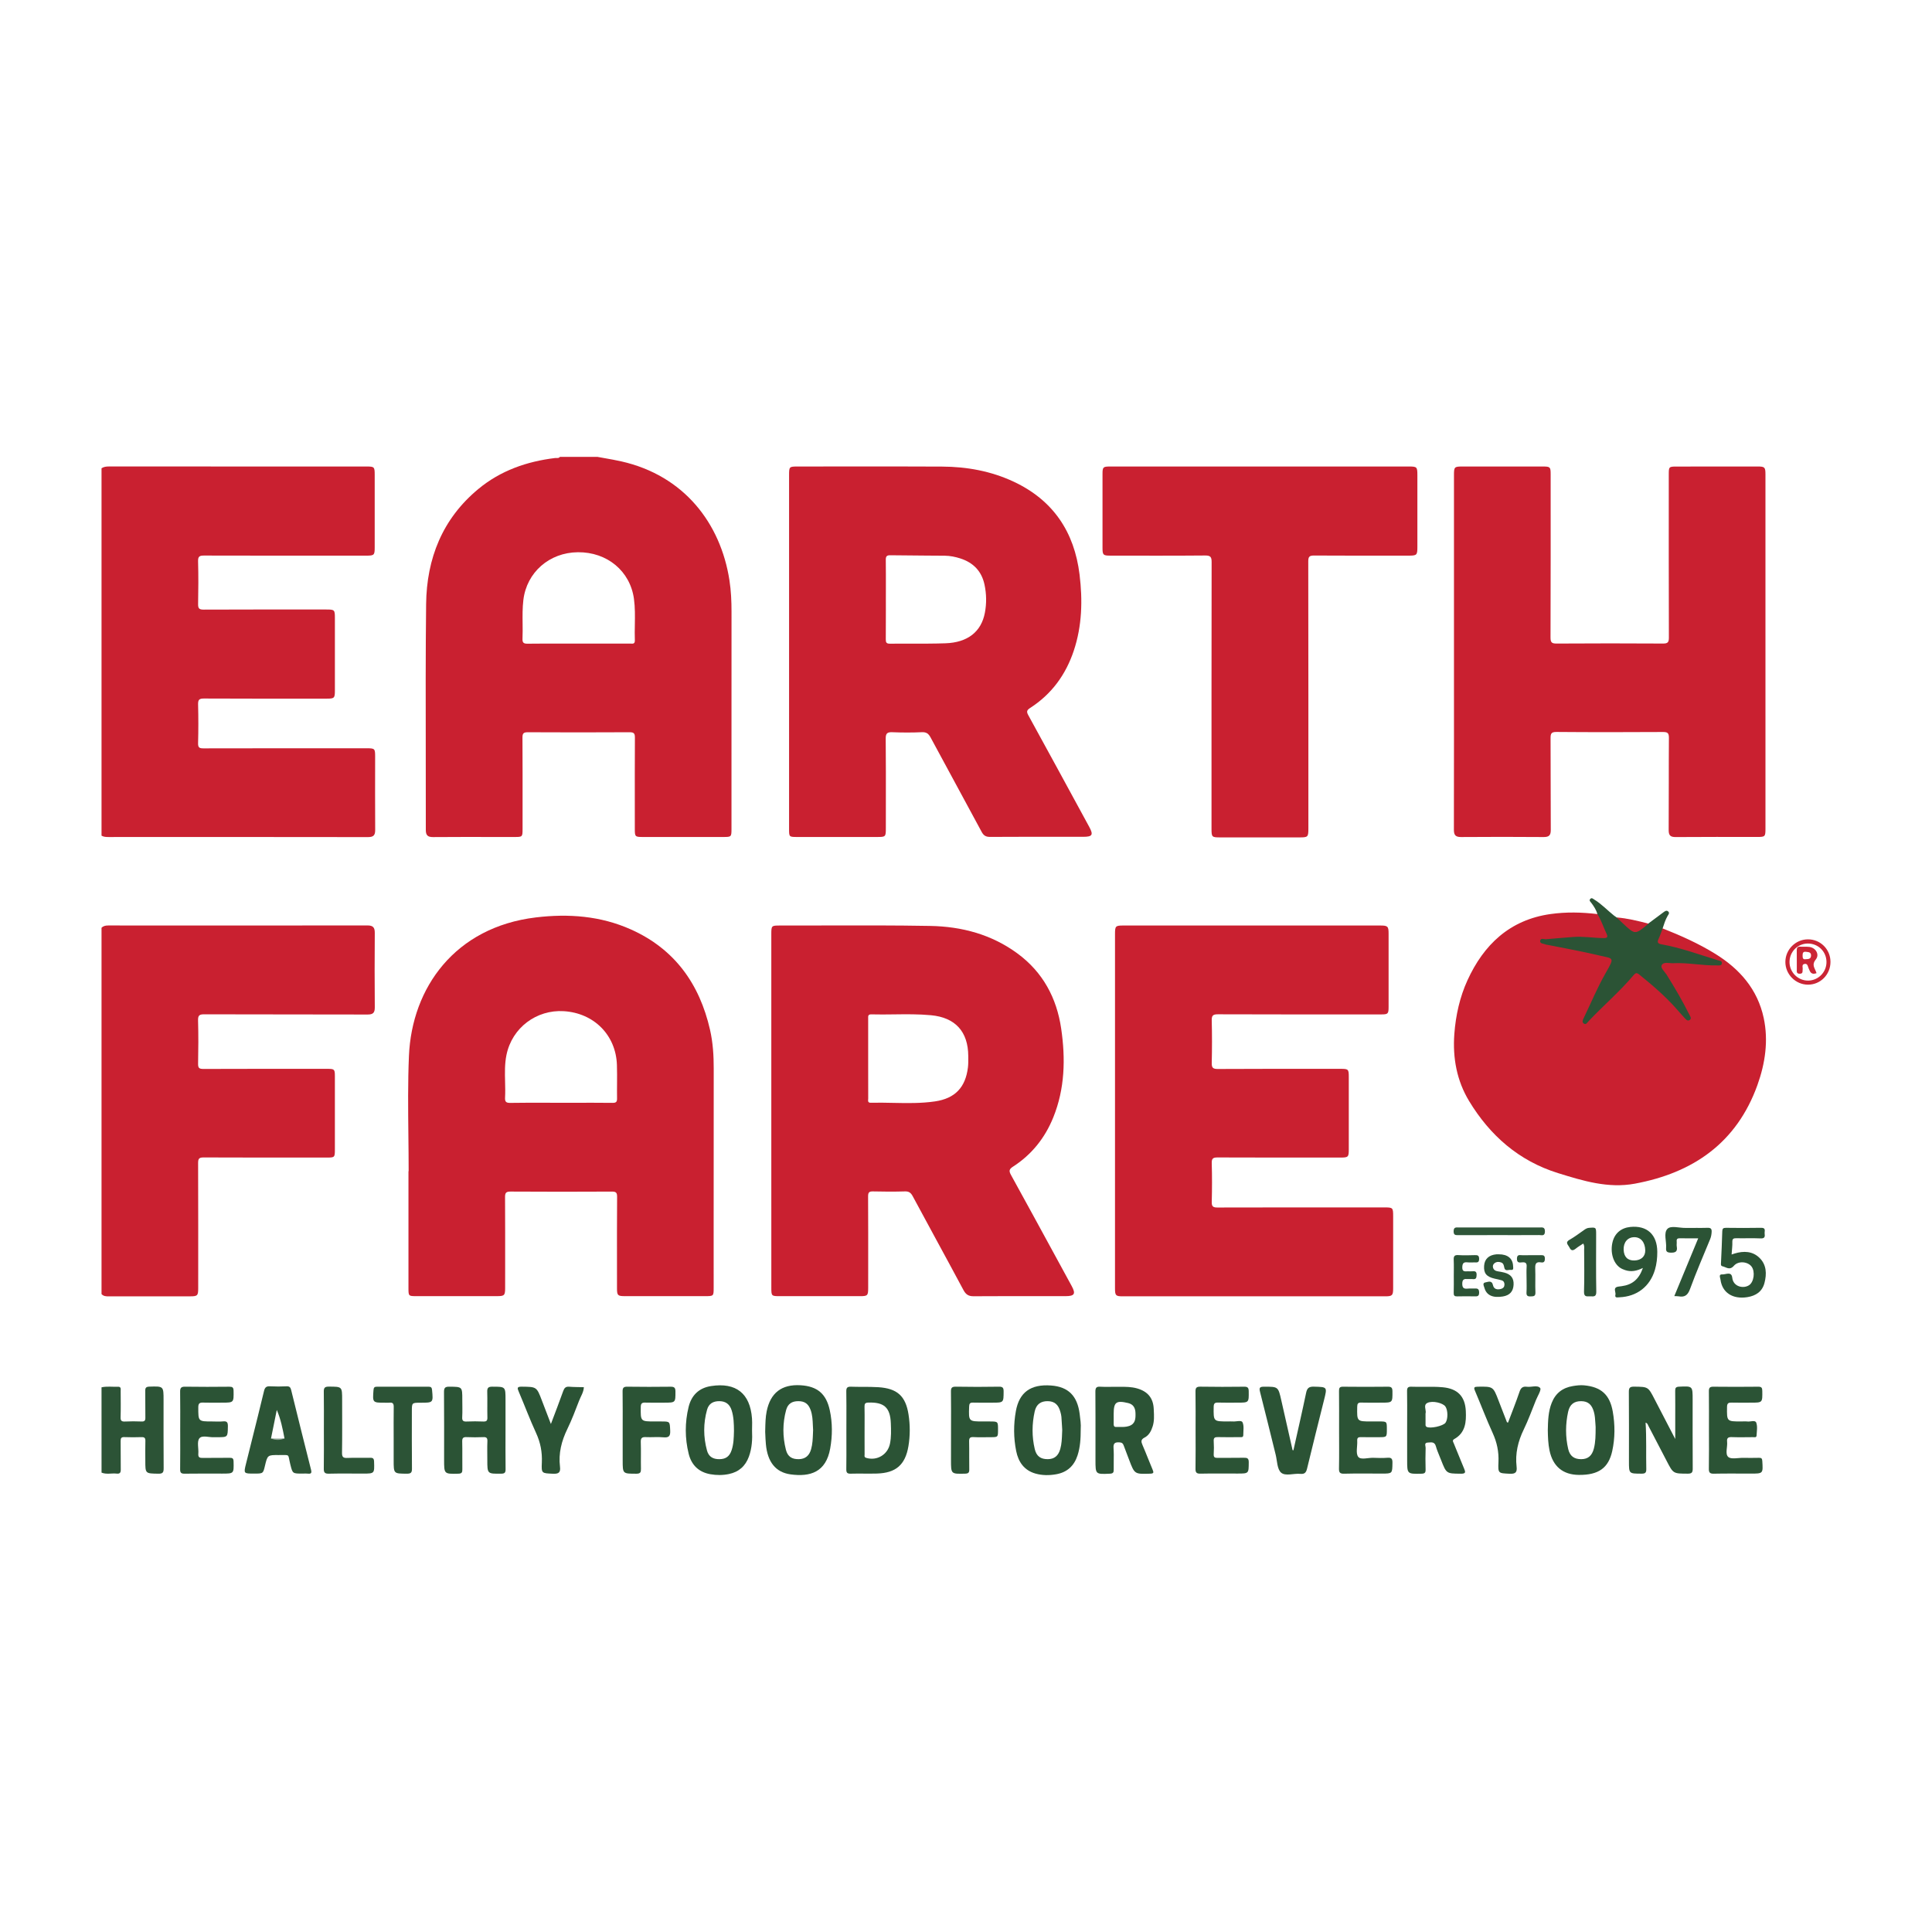
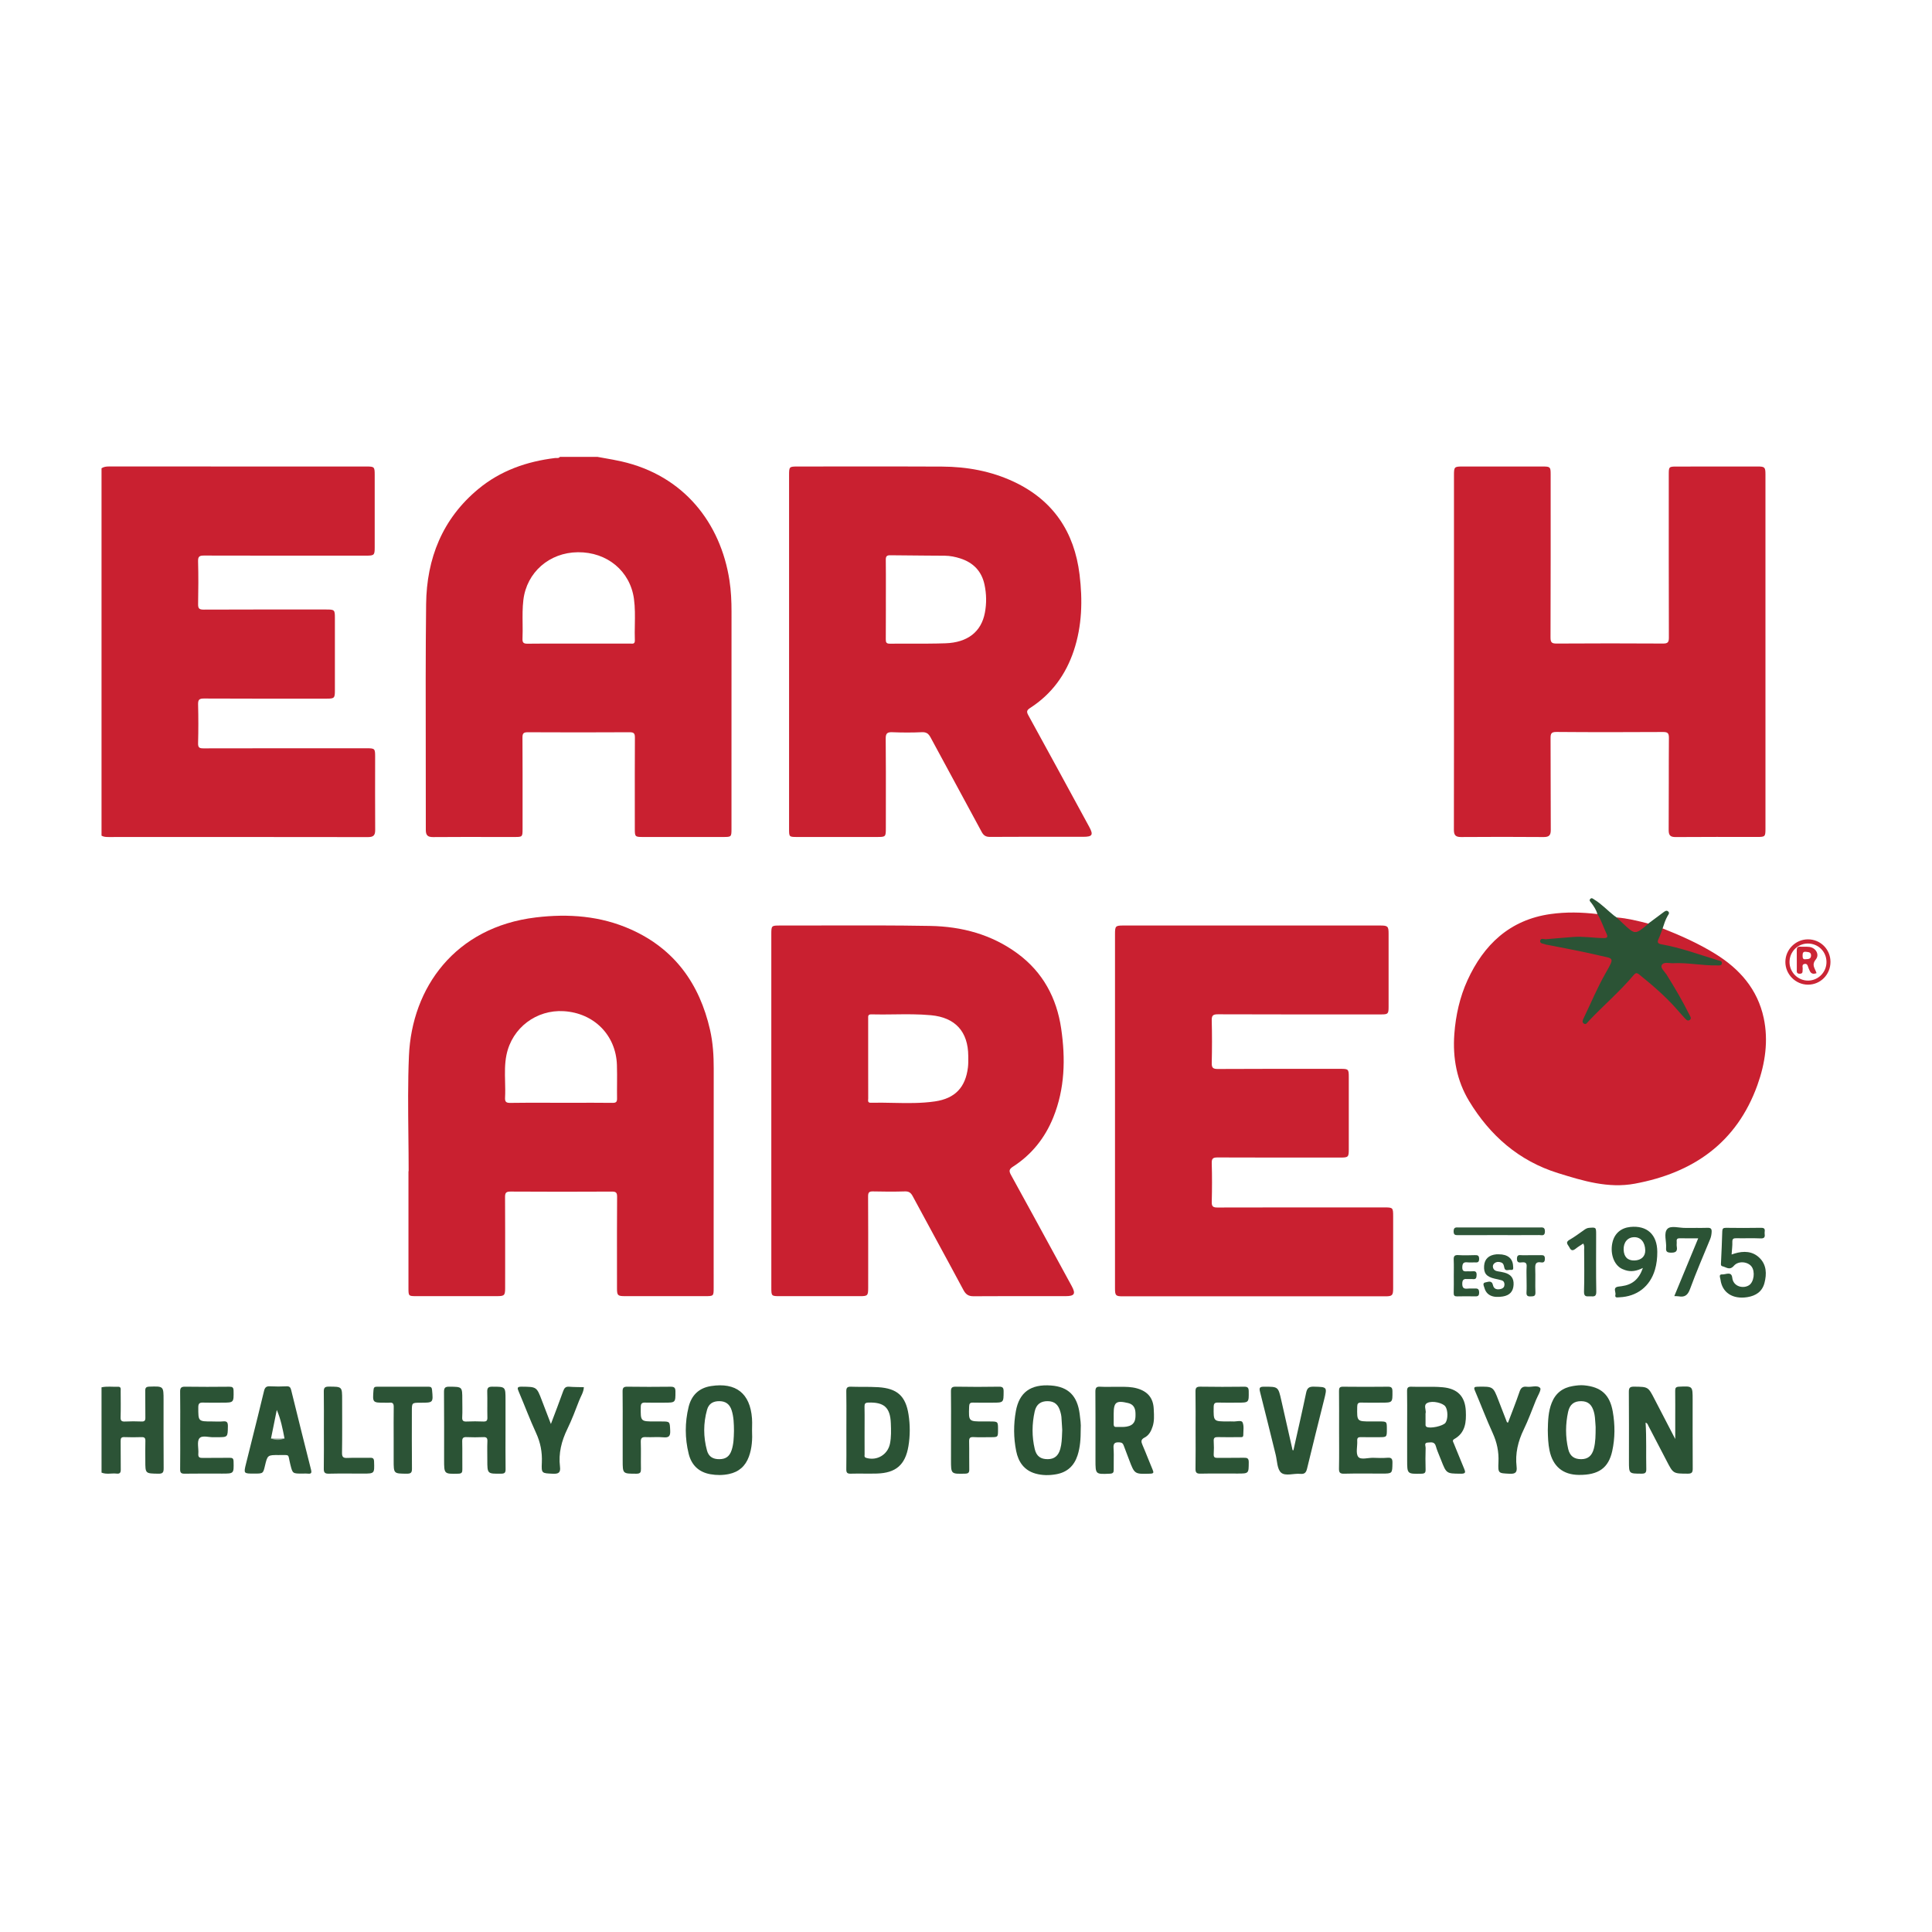
<svg xmlns="http://www.w3.org/2000/svg" width="200" height="200" viewBox="0 0 200 200" fill="none">
  <path d="M10.51 48.474C10.747 48.315 11.01 48.289 11.29 48.289C20.18 48.293 29.07 48.292 37.96 48.293C38.744 48.293 38.788 48.34 38.789 49.13C38.79 51.642 38.79 54.154 38.789 56.666C38.789 57.467 38.734 57.52 37.907 57.521C32.314 57.522 26.721 57.527 21.128 57.511C20.659 57.51 20.491 57.592 20.505 58.107C20.545 59.578 20.537 61.051 20.508 62.522C20.499 62.973 20.607 63.109 21.08 63.107C25.319 63.087 29.558 63.095 33.797 63.096C34.627 63.096 34.668 63.137 34.668 63.954C34.669 66.466 34.669 68.978 34.668 71.49C34.668 72.263 34.609 72.323 33.828 72.323C29.589 72.325 25.35 72.333 21.111 72.311C20.608 72.308 20.495 72.45 20.507 72.931C20.541 74.265 20.542 75.6 20.506 76.934C20.494 77.398 20.647 77.471 21.068 77.47C26.7 77.456 32.333 77.461 37.965 77.461C38.796 77.461 38.834 77.497 38.834 78.316C38.834 80.848 38.82 83.379 38.839 85.911C38.843 86.472 38.66 86.657 38.088 86.656C29.139 86.641 20.19 86.645 11.241 86.648C10.985 86.648 10.738 86.64 10.51 86.509C10.51 73.829 10.51 61.151 10.51 48.474Z" fill="#C92030" />
-   <path d="M10.51 96.045C10.701 95.847 10.935 95.805 11.204 95.805C20.152 95.81 29.099 95.812 38.047 95.802C38.613 95.801 38.801 96.012 38.797 96.568C38.778 99.138 38.776 101.709 38.798 104.279C38.803 104.845 38.616 105.025 38.049 105.023C32.417 105.006 26.786 105.02 21.154 105.001C20.65 104.999 20.488 105.098 20.503 105.635C20.546 107.125 20.536 108.618 20.507 110.108C20.498 110.547 20.61 110.658 21.053 110.657C25.331 110.639 29.608 110.646 33.886 110.646C34.617 110.646 34.666 110.691 34.667 111.399C34.669 113.93 34.668 116.462 34.667 118.993C34.667 119.808 34.645 119.83 33.849 119.83C29.591 119.83 25.333 119.839 21.075 119.818C20.596 119.816 20.507 119.961 20.509 120.404C20.525 124.721 20.519 129.038 20.518 133.355C20.518 134.124 20.446 134.195 19.679 134.196C16.873 134.197 14.067 134.194 11.261 134.2C10.978 134.201 10.713 134.189 10.51 133.961C10.51 121.322 10.51 108.683 10.51 96.045Z" fill="#C92030" />
  <path d="M10.51 143.615C11.071 143.489 11.64 143.579 12.205 143.555C12.555 143.54 12.491 143.796 12.492 144.002C12.494 144.903 12.513 145.805 12.484 146.706C12.472 147.08 12.592 147.173 12.947 147.155C13.514 147.126 14.084 147.131 14.651 147.153C14.961 147.165 15.053 147.062 15.048 146.756C15.031 145.835 15.053 144.914 15.036 143.994C15.03 143.675 15.112 143.555 15.458 143.544C16.932 143.498 16.932 143.485 16.932 144.936C16.932 147.287 16.923 149.638 16.941 151.989C16.944 152.408 16.86 152.565 16.398 152.557C15.043 152.534 15.043 152.557 15.043 151.223C15.043 150.537 15.029 149.851 15.049 149.166C15.058 148.853 14.947 148.761 14.645 148.771C14.058 148.791 13.469 148.793 12.882 148.77C12.566 148.757 12.484 148.867 12.489 149.171C12.506 150.15 12.484 151.13 12.501 152.11C12.507 152.433 12.424 152.587 12.077 152.547C11.557 152.488 11.023 152.654 10.512 152.446C10.51 149.503 10.51 146.559 10.51 143.615Z" fill="#2C5336" />
  <path d="M150.515 67.421C150.515 61.338 150.515 55.256 150.515 49.173C150.515 48.343 150.56 48.294 151.363 48.293C154.149 48.292 156.936 48.291 159.722 48.293C160.476 48.294 160.523 48.344 160.523 49.094C160.523 54.725 160.532 60.357 160.509 65.988C160.507 66.516 160.645 66.623 161.152 66.62C164.821 66.597 168.49 66.597 172.16 66.619C172.659 66.622 172.763 66.477 172.762 65.998C172.744 60.367 172.75 54.735 172.751 49.104C172.751 48.329 172.77 48.299 173.534 48.297C176.34 48.29 179.146 48.291 181.952 48.292C182.684 48.292 182.759 48.369 182.759 49.103C182.76 57.462 182.76 65.821 182.76 74.179C182.76 78.044 182.76 81.91 182.76 85.775C182.76 86.608 182.726 86.641 181.901 86.641C179.095 86.641 176.289 86.628 173.483 86.652C172.918 86.657 172.736 86.486 172.741 85.914C172.764 82.735 172.74 79.557 172.765 76.378C172.769 75.873 172.617 75.775 172.143 75.777C168.474 75.797 164.804 75.803 161.135 75.772C160.585 75.767 160.511 75.941 160.514 76.426C160.535 79.585 160.513 82.744 160.536 85.903C160.54 86.471 160.36 86.654 159.792 86.65C156.947 86.627 154.102 86.628 151.257 86.649C150.693 86.653 150.506 86.465 150.507 85.9C150.52 79.743 150.515 73.582 150.515 67.421Z" fill="#C92030" />
  <path d="M115.425 114.997C115.425 108.894 115.425 102.791 115.425 96.688C115.425 95.866 115.48 95.809 116.285 95.809C125.155 95.809 134.024 95.809 142.894 95.809C143.657 95.809 143.747 95.895 143.747 96.643C143.749 99.174 143.75 101.706 143.747 104.237C143.746 104.953 143.684 105.011 142.978 105.012C137.346 105.013 131.714 105.021 126.082 104.999C125.553 104.997 125.426 105.135 125.439 105.65C125.476 107.101 125.474 108.554 125.44 110.006C125.428 110.504 125.528 110.664 126.071 110.661C130.309 110.634 134.548 110.646 138.787 110.646C139.578 110.646 139.626 110.689 139.626 111.47C139.628 113.982 139.628 116.494 139.626 119.005C139.625 119.774 139.565 119.83 138.782 119.83C134.543 119.83 130.305 119.838 126.066 119.819C125.597 119.817 125.423 119.899 125.439 120.415C125.48 121.748 125.474 123.084 125.441 124.417C125.43 124.886 125.566 125.003 126.028 125.001C131.778 124.985 137.527 124.99 143.277 124.991C144.205 124.991 144.219 125.005 144.219 125.953C144.22 128.426 144.221 130.898 144.218 133.371C144.217 134.1 144.124 134.194 143.413 134.194C134.347 134.195 125.281 134.195 116.215 134.194C115.501 134.194 115.424 134.112 115.424 133.364C115.425 127.242 115.425 121.12 115.425 114.997Z" fill="#C92030" />
  <path d="M172.115 96.108C173.99 96.85 175.822 97.665 177.549 98.731C180.103 100.307 181.944 102.421 182.578 105.379C183.081 107.727 182.733 110.082 181.929 112.322C179.785 118.292 175.285 121.413 169.235 122.534C166.483 123.044 163.874 122.244 161.283 121.438C157.227 120.175 154.24 117.543 152.084 113.986C150.814 111.89 150.369 109.539 150.552 107.044C150.695 105.096 151.127 103.196 151.909 101.484C153.584 97.816 156.266 95.222 160.502 94.623C162.134 94.392 163.74 94.433 165.359 94.624C165.611 94.621 165.676 94.833 165.756 95C166.001 95.513 166.237 96.031 166.423 96.569C166.589 97.048 166.469 97.203 165.953 97.253C165.283 97.317 164.625 97.166 163.961 97.145C162.569 97.101 161.191 97.291 159.768 97.405C159.913 97.645 160.137 97.627 160.323 97.669C162.159 98.081 164.026 98.338 165.85 98.808C167.07 99.122 167.183 99.3 166.563 100.402C165.735 101.874 165.027 103.4 164.32 104.929C164.21 105.166 164.045 105.394 164.09 105.694C164.366 105.665 164.481 105.464 164.624 105.317C166.056 103.84 167.597 102.468 168.941 100.905C169.226 100.574 169.489 100.559 169.844 100.832C171.372 102.008 172.768 103.321 174.035 104.772C174.225 104.989 174.388 105.242 174.731 105.353C174.785 105.149 174.665 105.012 174.596 104.866C173.891 103.373 173.003 101.985 172.144 100.58C171.686 99.831 171.835 99.574 172.709 99.543C173.926 99.499 175.134 99.613 176.343 99.738C176.859 99.792 177.379 99.824 177.903 99.659C176.771 99.29 175.674 98.835 174.527 98.535C173.731 98.327 172.939 98.103 172.13 97.942C171.477 97.812 171.366 97.61 171.616 96.997C171.747 96.687 171.745 96.288 172.115 96.108Z" fill="#C92030" />
-   <path d="M130.44 48.292C135.561 48.292 140.681 48.292 145.802 48.292C146.695 48.292 146.727 48.324 146.727 49.218C146.727 51.67 146.727 54.123 146.727 56.575C146.727 57.484 146.691 57.52 145.754 57.52C142.517 57.52 139.28 57.531 136.043 57.508C135.558 57.505 135.43 57.618 135.431 58.113C135.447 67.314 135.443 76.515 135.443 85.717C135.443 86.656 135.413 86.687 134.498 86.687C131.771 86.687 129.044 86.688 126.317 86.687C125.451 86.687 125.416 86.653 125.416 85.797C125.415 76.596 125.412 67.394 125.427 58.193C125.428 57.678 125.329 57.5 124.767 57.505C121.491 57.535 118.214 57.52 114.938 57.519C114.198 57.519 114.132 57.451 114.132 56.715C114.131 54.165 114.131 51.614 114.132 49.064C114.132 48.356 114.191 48.293 114.904 48.293C120.081 48.291 125.261 48.292 130.44 48.292Z" fill="#C92030" />
  <path d="M172.115 96.108C171.976 96.473 171.86 96.85 171.691 97.2C171.517 97.559 171.647 97.695 171.991 97.755C173.984 98.105 175.877 98.812 177.804 99.397C177.991 99.454 178.304 99.448 178.242 99.756C178.193 100 177.925 99.935 177.739 99.939C176.228 99.97 174.734 99.637 173.221 99.711C172.803 99.732 172.227 99.531 172.019 99.913C171.865 100.196 172.328 100.58 172.532 100.905C173.375 102.251 174.174 103.621 174.885 105.043C174.973 105.22 175.127 105.416 174.941 105.571C174.72 105.754 174.54 105.544 174.397 105.391C174.089 105.062 173.798 104.717 173.498 104.381C172.345 103.089 171.037 101.966 169.691 100.882C169.441 100.681 169.313 100.707 169.123 100.933C167.679 102.646 165.969 104.102 164.435 105.727C164.311 105.858 164.198 106.106 163.969 105.965C163.72 105.812 163.859 105.569 163.948 105.384C164.703 103.814 165.37 102.206 166.24 100.688C167.197 99.018 167.026 99.264 165.437 98.884C163.708 98.47 161.953 98.164 160.209 97.811C160.152 97.799 160.086 97.808 160.036 97.783C159.818 97.676 159.413 97.709 159.436 97.416C159.464 97.054 159.843 97.247 160.067 97.226C160.983 97.14 161.901 97.074 162.818 96.998C163.879 96.911 164.931 97.097 165.989 97.111C166.4 97.116 166.473 96.999 166.301 96.64C165.98 95.971 165.764 95.253 165.36 94.623C165.239 94.185 164.993 93.817 164.726 93.458C164.64 93.343 164.473 93.227 164.622 93.06C164.773 92.891 164.919 93.05 165.034 93.12C165.786 93.577 166.385 94.224 167.067 94.769C167.158 94.841 167.256 94.905 167.35 94.972C167.911 95.193 168.273 95.661 168.686 96.063C169.186 96.549 169.321 96.561 169.852 96.095C170.088 95.888 170.319 95.688 170.63 95.607C171.157 95.213 171.681 94.815 172.214 94.428C172.35 94.329 172.518 94.202 172.687 94.352C172.872 94.516 172.712 94.673 172.63 94.815C172.396 95.223 172.259 95.667 172.115 96.108Z" fill="#2B5335" />
  <path d="M170.351 147.273C170.455 148.893 170.387 150.482 170.423 152.07C170.432 152.468 170.302 152.554 169.927 152.553C168.629 152.549 168.628 152.563 168.628 151.286C168.628 148.892 168.639 146.497 168.618 144.103C168.614 143.668 168.719 143.541 169.166 143.546C170.617 143.564 170.613 143.546 171.292 144.866C171.97 146.186 172.659 147.501 173.42 148.966C173.42 148.169 173.42 147.54 173.42 146.91C173.42 145.929 173.429 144.947 173.415 143.966C173.411 143.669 173.498 143.564 173.811 143.549C175.222 143.482 175.222 143.471 175.222 144.89C175.222 147.265 175.214 149.639 175.23 152.014C175.233 152.407 175.152 152.555 174.72 152.553C173.216 152.547 173.218 152.564 172.534 151.239C171.906 150.022 171.273 148.807 170.636 147.594C170.577 147.484 170.556 147.328 170.351 147.273Z" fill="#2B5335" />
  <path d="M52.331 148.085C52.331 149.418 52.32 150.751 52.338 152.084C52.343 152.433 52.259 152.552 51.885 152.555C50.447 152.569 50.447 152.584 50.447 151.131C50.447 150.484 50.428 149.837 50.455 149.191C50.469 148.846 50.347 148.757 50.021 148.771C49.454 148.795 48.884 148.797 48.316 148.771C47.963 148.755 47.838 148.852 47.848 149.226C47.874 150.186 47.847 151.147 47.862 152.107C47.867 152.419 47.804 152.548 47.448 152.556C45.973 152.589 45.973 152.603 45.973 151.11C45.973 148.777 45.984 146.445 45.963 144.112C45.959 143.676 46.068 143.544 46.516 143.549C47.857 143.564 47.857 143.544 47.857 144.888C47.857 145.496 47.882 146.105 47.848 146.71C47.826 147.096 47.978 147.17 48.32 147.155C48.887 147.13 49.457 147.131 50.025 147.155C50.352 147.169 50.464 147.075 50.455 146.735C50.432 145.854 50.465 144.971 50.439 144.089C50.427 143.692 50.528 143.548 50.953 143.549C52.331 143.551 52.331 143.533 52.331 144.91C52.331 145.968 52.331 147.027 52.331 148.085Z" fill="#2B5335" />
  <path d="M18.655 148.033C18.655 146.72 18.668 145.407 18.647 144.094C18.641 143.705 18.723 143.543 19.156 143.55C20.684 143.575 22.213 143.568 23.742 143.553C24.066 143.55 24.173 143.63 24.179 143.972C24.198 145.202 24.212 145.202 22.972 145.202C22.325 145.202 21.678 145.218 21.032 145.196C20.664 145.183 20.527 145.275 20.527 145.682C20.527 147.149 20.509 147.149 21.972 147.149C22.344 147.149 22.72 147.18 23.088 147.141C23.522 147.094 23.597 147.273 23.59 147.666C23.571 148.777 23.589 148.778 22.498 148.778C22.4 148.778 22.301 148.771 22.204 148.779C21.664 148.822 20.928 148.534 20.638 148.898C20.367 149.238 20.576 149.946 20.531 150.488C20.498 150.887 20.682 150.93 21.011 150.924C21.932 150.906 22.853 150.929 23.774 150.912C24.07 150.907 24.172 150.975 24.179 151.296C24.208 152.548 24.222 152.547 22.991 152.547C21.698 152.547 20.404 152.535 19.111 152.555C18.75 152.561 18.642 152.453 18.648 152.092C18.666 150.737 18.655 149.385 18.655 148.033Z" fill="#2B5335" />
-   <path d="M176.91 148.083C176.91 146.73 176.921 145.376 176.903 144.023C176.898 143.667 177 143.548 177.364 143.552C178.913 143.569 180.463 143.569 182.012 143.552C182.357 143.548 182.428 143.667 182.432 143.988C182.448 145.203 182.46 145.202 181.268 145.202C180.601 145.202 179.934 145.214 179.268 145.197C178.937 145.188 178.788 145.251 178.782 145.642C178.762 147.149 178.745 147.148 180.248 147.148C180.464 147.148 180.682 147.127 180.895 147.153C181.211 147.191 181.696 146.974 181.807 147.274C181.954 147.67 181.861 148.163 181.839 148.612C181.827 148.844 181.607 148.773 181.466 148.774C180.74 148.78 180.014 148.795 179.289 148.77C178.92 148.757 178.743 148.841 178.789 149.25C178.85 149.789 178.558 150.511 178.909 150.823C179.21 151.09 179.914 150.909 180.44 150.916C180.989 150.923 181.539 150.927 182.087 150.913C182.331 150.907 182.416 150.971 182.432 151.236C182.514 152.547 182.524 152.546 181.243 152.546C179.968 152.546 178.693 152.528 177.419 152.556C176.998 152.565 176.892 152.433 176.9 152.026C176.925 150.712 176.91 149.397 176.91 148.083Z" fill="#2B5335" />
  <path d="M138.622 148.051C138.622 146.697 138.631 145.343 138.615 143.989C138.611 143.667 138.688 143.548 139.034 143.552C140.584 143.57 142.135 143.57 143.685 143.552C144.053 143.548 144.142 143.675 144.145 144.026C144.154 145.202 144.168 145.202 142.981 145.202C142.294 145.202 141.607 145.219 140.921 145.195C140.577 145.183 140.504 145.308 140.498 145.632C140.471 147.149 140.461 147.148 141.942 147.148C142.217 147.148 142.491 147.148 142.766 147.148C143.567 147.148 143.567 147.148 143.567 147.945C143.567 148.777 143.567 148.777 142.731 148.777C142.123 148.777 141.514 148.79 140.906 148.771C140.614 148.762 140.479 148.826 140.499 149.154C140.534 149.718 140.324 150.438 140.6 150.806C140.863 151.157 141.625 150.891 142.167 150.912C142.657 150.931 143.15 150.946 143.638 150.907C144.072 150.872 144.153 151.041 144.146 151.438C144.128 152.545 144.146 152.545 143.036 152.545C141.741 152.545 140.445 152.522 139.151 152.557C138.689 152.57 138.603 152.42 138.612 151.995C138.639 150.681 138.622 149.365 138.622 148.051Z" fill="#2B5335" />
  <path d="M123.766 148.027C123.766 146.713 123.78 145.399 123.757 144.085C123.75 143.693 123.829 143.54 124.263 143.548C125.773 143.576 127.283 143.568 128.793 143.552C129.146 143.548 129.262 143.646 129.267 144.012C129.282 145.201 129.297 145.201 128.117 145.201C127.45 145.201 126.783 145.217 126.117 145.194C125.772 145.182 125.644 145.264 125.639 145.643C125.619 147.147 125.604 147.147 127.1 147.147C127.276 147.147 127.454 147.137 127.629 147.149C127.975 147.174 128.508 146.99 128.624 147.234C128.799 147.605 128.703 148.108 128.705 148.554C128.706 148.831 128.479 148.771 128.314 148.772C127.569 148.777 126.823 148.788 126.079 148.768C125.757 148.759 125.62 148.837 125.643 149.186C125.672 149.635 125.671 150.089 125.643 150.538C125.623 150.868 125.765 150.923 126.052 150.919C126.954 150.905 127.856 150.927 128.758 150.907C129.108 150.9 129.273 150.953 129.27 151.372C129.262 152.542 129.284 152.542 128.099 152.542C126.824 152.542 125.549 152.524 124.275 152.552C123.855 152.561 123.75 152.43 123.758 152.025C123.781 150.695 123.766 149.361 123.766 148.027Z" fill="#2B5335" />
  <path d="M133.894 150.137C134.336 148.154 134.794 146.174 135.209 144.185C135.312 143.693 135.503 143.533 136.012 143.547C137.406 143.584 137.406 143.558 137.067 144.916C136.476 147.287 135.876 149.657 135.306 152.033C135.206 152.449 135.046 152.615 134.608 152.573C133.93 152.507 133.067 152.84 132.617 152.446C132.203 152.083 132.216 151.226 132.056 150.583C131.517 148.42 130.996 146.254 130.441 144.095C130.334 143.678 130.388 143.551 130.842 143.551C132.318 143.549 132.317 143.533 132.642 144.97C133.03 146.686 133.419 148.402 133.807 150.117C133.837 150.123 133.865 150.13 133.894 150.137Z" fill="#2B5335" />
  <path d="M64.459 148.054C64.459 146.721 64.471 145.388 64.451 144.055C64.445 143.679 64.54 143.544 64.94 143.551C66.429 143.574 67.92 143.57 69.409 143.553C69.773 143.549 69.921 143.629 69.922 144.034C69.924 145.203 69.943 145.202 68.751 145.203C68.104 145.203 67.457 145.217 66.811 145.197C66.471 145.186 66.337 145.267 66.332 145.649C66.313 147.149 66.298 147.149 67.802 147.149C68.018 147.149 68.233 147.149 68.449 147.149C69.366 147.149 69.332 147.151 69.378 148.074C69.405 148.624 69.281 148.848 68.686 148.791C68.084 148.733 67.471 148.801 66.865 148.77C66.466 148.75 66.318 148.855 66.334 149.282C66.367 150.202 66.331 151.125 66.351 152.045C66.359 152.402 66.297 152.558 65.879 152.558C64.46 152.557 64.46 152.576 64.46 151.172C64.459 150.132 64.459 149.093 64.459 148.054Z" fill="#2B5335" />
  <path d="M57.029 147.412C57.492 146.182 57.913 145.099 58.302 144.005C58.416 143.684 58.559 143.523 58.923 143.553C59.427 143.594 59.934 143.587 60.44 143.601C60.42 144.12 60.122 144.544 59.945 145.007C59.567 145.991 59.193 146.981 58.732 147.928C58.128 149.171 57.8 150.451 57.97 151.829C58.043 152.424 57.846 152.588 57.248 152.561C56.081 152.508 56.039 152.544 56.091 151.404C56.141 150.325 55.949 149.332 55.495 148.345C54.85 146.945 54.311 145.496 53.706 144.077C53.549 143.71 53.489 143.541 54.016 143.548C55.554 143.567 55.553 143.547 56.107 145.007C56.394 145.764 56.686 146.519 57.029 147.412Z" fill="#2B5335" />
  <path d="M156.113 147.264C156.512 146.204 156.937 145.145 157.303 144.066C157.443 143.654 157.647 143.503 158.061 143.557C158.536 143.618 159.158 143.351 159.439 143.689C159.585 143.864 159.172 144.516 158.998 144.946C158.587 145.959 158.217 146.993 157.74 147.975C157.143 149.203 156.84 150.466 156.997 151.822C157.064 152.4 156.898 152.592 156.283 152.562C155.109 152.504 155.065 152.544 155.12 151.353C155.169 150.291 154.967 149.321 154.525 148.353C153.868 146.915 153.31 145.432 152.69 143.977C152.541 143.628 152.607 143.557 152.977 143.551C154.57 143.529 154.569 143.518 155.135 145C155.421 145.747 155.711 146.492 156.002 147.237C156.006 147.246 156.037 147.245 156.113 147.264Z" fill="#2B5335" />
  <path d="M98.45 148.032C98.45 146.718 98.464 145.403 98.442 144.089C98.435 143.7 98.506 143.541 98.945 143.549C100.435 143.577 101.927 143.575 103.417 143.55C103.821 143.543 103.896 143.683 103.894 144.05C103.888 145.203 103.902 145.203 102.726 145.203C102.059 145.203 101.392 145.216 100.725 145.197C100.413 145.188 100.336 145.3 100.325 145.603C100.27 147.149 100.261 147.149 101.801 147.149C102.017 147.149 102.233 147.149 102.448 147.149C103.316 147.149 103.316 147.149 103.315 148C103.315 148.777 103.315 148.777 102.537 148.777C101.948 148.777 101.359 148.802 100.772 148.768C100.39 148.746 100.316 148.89 100.324 149.237C100.346 150.198 100.319 151.16 100.338 152.12C100.345 152.457 100.233 152.545 99.903 152.553C98.447 152.588 98.447 152.599 98.447 151.151C98.45 150.111 98.45 149.071 98.45 148.032Z" fill="#2B5335" />
  <path d="M40.752 148.883C40.752 147.804 40.741 146.725 40.758 145.647C40.763 145.321 40.674 145.167 40.331 145.205C40.176 145.222 40.017 145.208 39.861 145.208C38.557 145.208 38.565 145.209 38.665 143.894C38.684 143.641 38.763 143.551 39.01 143.552C40.795 143.557 42.58 143.557 44.365 143.552C44.604 143.551 44.702 143.62 44.726 143.881C44.85 145.21 44.859 145.209 43.54 145.209C42.636 145.209 42.636 145.209 42.636 146.093C42.636 148.074 42.624 150.055 42.646 152.036C42.651 152.457 42.522 152.558 42.116 152.556C40.752 152.547 40.752 152.563 40.752 151.179C40.752 150.413 40.752 149.648 40.752 148.883Z" fill="#2C5336" />
  <path d="M33.527 148.023C33.527 146.709 33.541 145.394 33.519 144.08C33.512 143.681 33.609 143.54 34.035 143.542C35.417 143.548 35.418 143.53 35.418 144.912C35.418 146.736 35.435 148.561 35.406 150.385C35.399 150.842 35.537 150.944 35.965 150.925C36.748 150.891 37.534 150.928 38.318 150.909C38.623 150.902 38.713 150.994 38.724 151.303C38.766 152.545 38.778 152.545 37.571 152.545C36.394 152.545 35.217 152.527 34.04 152.555C33.619 152.565 33.512 152.429 33.519 152.025C33.541 150.691 33.527 149.357 33.527 148.023Z" fill="#2C5436" />
  <path d="M179.254 129.867C179.42 129.811 179.491 129.785 179.564 129.763C180.503 129.481 181.421 129.505 182.148 130.219C182.876 130.934 182.9 131.868 182.66 132.802C182.427 133.71 181.763 134.14 180.881 134.281C179.37 134.522 178.274 133.812 178.105 132.462C178.083 132.284 177.883 131.894 178.286 131.927C178.639 131.956 179.245 131.564 179.323 132.274C179.426 133.205 180.475 133.436 181.07 133.039C181.568 132.706 181.71 131.638 181.324 131.119C180.939 130.601 179.965 130.489 179.493 131.032C179.048 131.545 178.699 131.171 178.31 131.085C178.113 131.042 178.15 130.859 178.158 130.696C178.209 129.62 178.259 128.543 178.289 127.466C178.297 127.189 178.383 127.101 178.664 127.104C179.88 127.118 181.097 127.127 182.313 127.102C182.847 127.091 182.645 127.455 182.676 127.702C182.713 127.998 182.701 128.219 182.27 128.199C181.428 128.161 180.583 128.198 179.74 128.182C179.453 128.177 179.323 128.233 179.332 128.56C179.345 128.97 179.287 129.379 179.254 129.867Z" fill="#2B5335" />
  <path d="M173.324 134.171C174.154 132.165 174.964 130.206 175.798 128.19C175.119 128.19 174.515 128.2 173.911 128.185C173.664 128.179 173.545 128.244 173.571 128.511C173.588 128.686 173.548 128.868 173.579 129.039C173.679 129.594 173.411 129.691 172.923 129.673C172.551 129.659 172.447 129.533 172.474 129.188C172.528 128.513 172.197 127.644 172.609 127.214C172.968 126.84 173.836 127.126 174.478 127.114C175.242 127.1 176.006 127.127 176.769 127.103C177.117 127.092 177.207 127.223 177.188 127.543C177.173 127.801 177.131 128.04 177.032 128.28C176.325 129.995 175.589 131.7 174.951 133.44C174.718 134.076 174.405 134.31 173.773 134.196C173.646 134.175 173.514 134.182 173.324 134.171Z" fill="#2B5335" />
  <path d="M163.897 128.731C163.639 128.903 163.374 129.056 163.138 129.245C162.863 129.465 162.661 129.528 162.472 129.142C162.329 128.85 161.97 128.62 162.504 128.324C163.032 128.031 163.51 127.65 164.01 127.308C164.155 127.209 164.295 127.123 164.485 127.107C165.224 127.046 165.232 127.046 165.232 127.784C165.232 129.762 165.209 131.74 165.247 133.716C165.257 134.252 164.987 134.211 164.645 134.196C164.315 134.182 163.958 134.318 163.977 133.711C164.024 132.264 163.994 130.814 163.989 129.365C163.991 129.177 164.042 128.978 163.897 128.731Z" fill="#2C5336" />
  <path d="M155.151 129.845C156.074 129.842 156.606 130.279 156.635 131.065C156.642 131.244 156.724 131.508 156.392 131.46C156.157 131.426 155.804 131.651 155.722 131.216C155.68 130.995 155.638 130.776 155.408 130.692C155.184 130.61 154.943 130.601 154.733 130.749C154.577 130.859 154.508 131.022 154.556 131.212C154.623 131.477 154.827 131.573 155.077 131.611C155.29 131.644 155.503 131.68 155.711 131.734C156.41 131.913 156.721 132.32 156.686 132.994C156.65 133.695 156.286 134.093 155.574 134.211C154.535 134.383 153.877 134.083 153.668 133.322C153.613 133.123 153.422 132.807 153.778 132.752C154.029 132.713 154.433 132.492 154.553 133.042C154.646 133.472 155.009 133.533 155.395 133.425C155.603 133.367 155.729 133.231 155.741 133.004C155.752 132.785 155.67 132.609 155.459 132.541C155.218 132.464 154.967 132.422 154.72 132.365C153.875 132.169 153.582 131.809 153.634 131.033C153.682 130.33 154.129 129.914 154.916 129.846C154.994 129.839 155.072 129.845 155.151 129.845Z" fill="#2C5336" />
  <path d="M155.16 127.858C153.769 127.858 152.379 127.855 150.988 127.86C150.701 127.861 150.472 127.891 150.478 127.456C150.484 127.008 150.739 127.066 151.013 127.066C153.794 127.067 156.576 127.066 159.357 127.067C159.644 127.067 159.934 126.99 159.931 127.479C159.928 128.002 159.587 127.851 159.333 127.853C157.942 127.863 156.551 127.858 155.16 127.858Z" fill="#2F5639" />
  <path d="M150.495 132.077C150.495 131.529 150.513 130.98 150.488 130.433C150.472 130.077 150.538 129.899 150.955 129.927C151.52 129.965 152.09 129.947 152.657 129.932C152.946 129.924 153.118 129.94 153.119 130.323C153.12 130.74 152.883 130.686 152.63 130.683C152.395 130.68 152.158 130.703 151.926 130.678C151.535 130.635 151.388 130.75 151.376 131.18C151.363 131.661 151.628 131.614 151.927 131.606C152.103 131.601 152.281 131.62 152.455 131.602C152.758 131.57 152.87 131.676 152.857 131.992C152.846 132.269 152.811 132.45 152.475 132.413C152.301 132.394 152.122 132.422 151.947 132.407C151.596 132.378 151.378 132.405 151.373 132.88C151.368 133.371 151.575 133.434 151.965 133.395C152.178 133.374 152.396 133.4 152.61 133.389C152.906 133.374 153.115 133.372 153.12 133.797C153.125 134.234 152.898 134.201 152.613 134.198C152.026 134.191 151.438 134.183 150.852 134.201C150.571 134.21 150.478 134.121 150.487 133.838C150.508 133.251 150.495 132.664 150.495 132.077Z" fill="#2B5335" />
  <path d="M158.03 132.425C158.03 131.993 158.006 131.56 158.037 131.131C158.065 130.754 157.918 130.643 157.566 130.679C157.295 130.707 157.027 130.748 157.033 130.296C157.039 129.818 157.348 129.943 157.595 129.94C158.242 129.931 158.89 129.946 159.537 129.933C159.8 129.928 159.922 129.988 159.925 130.288C159.928 130.599 159.826 130.733 159.522 130.681C158.999 130.591 158.908 130.851 158.927 131.31C158.96 132.133 158.912 132.959 158.946 133.781C158.964 134.202 158.754 134.193 158.448 134.205C158.114 134.218 158.003 134.112 158.023 133.778C158.051 133.329 158.03 132.876 158.03 132.425Z" fill="#2D5437" />
  <path d="M170.633 95.609C170.622 95.625 170.615 95.645 170.601 95.657C169.267 96.777 169.266 96.777 167.983 95.572C167.772 95.374 167.562 95.174 167.352 94.974C168.469 95.062 169.552 95.33 170.633 95.609Z" fill="#C82131" />
  <path fill-rule="evenodd" clip-rule="evenodd" d="M62.62 47.434C62.363 47.389 62.106 47.344 61.849 47.296C60.554 47.296 59.258 47.296 57.963 47.297C57.869 47.422 57.742 47.417 57.617 47.412C57.569 47.41 57.521 47.407 57.475 47.413C54.535 47.768 51.822 48.713 49.52 50.619C45.793 53.704 44.166 57.818 44.112 62.532C44.054 67.681 44.064 72.831 44.074 77.981C44.079 80.622 44.084 83.263 44.08 85.904C44.079 86.467 44.272 86.658 44.835 86.654C46.862 86.639 48.89 86.641 50.917 86.643C51.716 86.644 52.514 86.644 53.313 86.644C54.072 86.644 54.096 86.62 54.096 85.837C54.096 85.187 54.097 84.537 54.097 83.887C54.099 81.378 54.101 78.868 54.086 76.359C54.083 75.92 54.196 75.8 54.64 75.802C58.153 75.82 61.665 75.821 65.178 75.801C65.633 75.799 65.727 75.937 65.725 76.366C65.711 78.855 65.713 81.344 65.715 83.833C65.715 84.503 65.716 85.174 65.716 85.844C65.716 86.603 65.758 86.644 66.516 86.644C69.303 86.645 72.089 86.645 74.876 86.644C75.713 86.643 75.723 86.633 75.723 85.777C75.723 83.437 75.723 81.097 75.723 78.757C75.723 73.62 75.722 68.484 75.727 63.347C75.728 62.246 75.68 61.153 75.511 60.064C74.596 54.168 70.812 49.225 64.31 47.76C63.75 47.633 63.185 47.534 62.62 47.434ZM58.472 66.624C58.95 66.625 59.429 66.626 59.907 66.626C60.3 66.626 60.692 66.626 61.085 66.626C62.458 66.626 63.831 66.627 65.204 66.623C65.241 66.623 65.279 66.625 65.318 66.627C65.524 66.64 65.733 66.653 65.719 66.285C65.699 65.749 65.708 65.212 65.718 64.676C65.733 63.781 65.749 62.886 65.627 61.995C65.232 59.115 62.851 57.141 59.824 57.167C56.864 57.193 54.519 59.251 54.178 62.114C54.082 62.921 54.091 63.73 54.1 64.539C54.106 65.063 54.112 65.587 54.089 66.11C54.071 66.523 54.197 66.64 54.61 66.635C55.897 66.619 57.185 66.621 58.472 66.624Z" fill="#C92030" />
  <path fill-rule="evenodd" clip-rule="evenodd" d="M42.276 117.532C42.289 118.77 42.303 120.007 42.303 121.243C42.296 121.243 42.29 121.243 42.284 121.244C42.284 122.591 42.284 123.939 42.284 125.286C42.283 127.981 42.283 130.676 42.284 133.371C42.284 134.155 42.303 134.176 43.068 134.176C45.855 134.177 48.641 134.177 51.428 134.176C52.224 134.176 52.292 134.107 52.292 133.301C52.292 132.639 52.293 131.977 52.293 131.315C52.295 128.857 52.297 126.399 52.283 123.941C52.28 123.501 52.366 123.348 52.849 123.351C56.342 123.374 59.835 123.371 63.328 123.353C63.759 123.351 63.885 123.446 63.882 123.896C63.865 126.362 63.867 128.828 63.87 131.294C63.87 131.987 63.871 132.681 63.871 133.374C63.871 134.099 63.949 134.176 64.686 134.176C66.531 134.177 68.375 134.176 70.22 134.176C71.142 134.176 72.065 134.176 72.987 134.176C73.877 134.176 73.878 134.175 73.878 133.298C73.878 131.41 73.878 129.522 73.877 127.634C73.876 121.967 73.875 116.3 73.884 110.633C73.886 109.275 73.804 107.927 73.502 106.604C72.417 101.85 69.84 98.242 65.315 96.217C62.172 94.81 58.849 94.565 55.464 94.972C47.1 95.978 42.637 102.25 42.334 109.294C42.216 112.036 42.246 114.784 42.276 117.532ZM56.65 114.157C57.12 114.158 57.591 114.159 58.062 114.159C58.519 114.159 58.977 114.158 59.434 114.158C60.761 114.156 62.087 114.154 63.414 114.168C63.775 114.171 63.883 114.066 63.877 113.706C63.868 113.201 63.872 112.696 63.876 112.191C63.88 111.539 63.885 110.887 63.863 110.236C63.76 107.164 61.499 104.87 58.363 104.677C55.559 104.504 53.008 106.369 52.428 109.211C52.241 110.127 52.264 111.052 52.286 111.978C52.3 112.522 52.313 113.067 52.284 113.609C52.261 114.04 52.372 114.179 52.828 114.171C54.101 114.15 55.375 114.153 56.65 114.157Z" fill="#C92030" />
  <path fill-rule="evenodd" clip-rule="evenodd" d="M81.685 49.182V67.491C81.685 73.594 81.685 79.697 81.684 85.8C81.684 86.643 81.686 86.644 82.549 86.644H90.791C91.688 86.643 91.702 86.63 91.702 85.71C91.702 84.927 91.703 84.143 91.704 83.36C91.707 81.062 91.71 78.765 91.688 76.467C91.683 75.91 91.853 75.778 92.379 75.799C93.398 75.84 94.421 75.843 95.439 75.797C95.913 75.776 96.131 75.963 96.338 76.348C97.186 77.925 98.04 79.499 98.894 81.073C99.804 82.752 100.714 84.43 101.618 86.112C101.821 86.49 102.05 86.639 102.487 86.636C104.948 86.622 107.409 86.624 109.871 86.625C110.628 86.626 111.385 86.626 112.142 86.626C113.083 86.625 113.207 86.426 112.758 85.6L112.254 84.673C110.326 81.129 108.399 77.586 106.456 74.05C106.255 73.685 106.272 73.524 106.642 73.286C108.853 71.864 110.32 69.859 111.152 67.378C112.019 64.792 112.081 62.129 111.754 59.467C111.214 55.066 109.022 51.779 104.94 49.866C102.592 48.765 100.095 48.315 97.525 48.301C94.007 48.281 90.488 48.285 86.97 48.289C85.504 48.291 84.038 48.293 82.572 48.293C81.706 48.293 81.685 48.314 81.685 49.182ZM91.706 60.958C91.705 61.328 91.704 61.699 91.704 62.07C91.704 62.413 91.704 62.756 91.705 63.099C91.706 64.128 91.707 65.157 91.697 66.185C91.694 66.499 91.759 66.637 92.113 66.633C92.844 66.625 93.575 66.626 94.306 66.628C95.496 66.631 96.686 66.634 97.875 66.593C100.169 66.515 101.583 65.401 101.955 63.431C102.138 62.466 102.123 61.483 101.914 60.512C101.614 59.116 100.746 58.24 99.415 57.81C98.895 57.643 98.353 57.532 97.8 57.527C97.156 57.522 96.513 57.518 95.87 57.514C94.632 57.506 93.394 57.498 92.157 57.48C91.789 57.475 91.693 57.603 91.697 57.954C91.709 58.955 91.707 59.956 91.706 60.958Z" fill="#C92030" />
  <path fill-rule="evenodd" clip-rule="evenodd" d="M79.846 96.745V114.991C79.846 116.211 79.846 117.432 79.846 118.652C79.846 123.534 79.846 128.416 79.848 133.299C79.848 134.169 79.857 134.178 80.75 134.178C83.516 134.179 86.283 134.179 89.049 134.178C89.811 134.177 89.874 134.114 89.874 133.328C89.874 132.658 89.875 131.989 89.875 131.319C89.877 128.83 89.879 126.341 89.865 123.852C89.863 123.437 89.974 123.324 90.385 123.335C91.483 123.364 92.583 123.366 93.681 123.334C94.099 123.322 94.295 123.478 94.486 123.834C95.291 125.332 96.103 126.828 96.915 128.323C97.859 130.061 98.803 131.8 99.736 133.544C99.982 134.005 100.262 134.19 100.784 134.187C103.001 134.174 105.219 134.175 107.436 134.176C108.397 134.177 109.358 134.178 110.319 134.177C111.237 134.176 111.379 133.933 110.943 133.133C110.444 132.217 109.945 131.301 109.445 130.385C107.856 127.468 106.267 124.551 104.663 121.642C104.437 121.232 104.445 121.042 104.858 120.776C106.796 119.53 108.173 117.804 109.035 115.674C110.241 112.692 110.309 109.585 109.852 106.471C109.388 103.31 107.96 100.641 105.335 98.708C102.647 96.728 99.555 95.91 96.29 95.852C92.641 95.787 88.99 95.796 85.339 95.805C83.81 95.808 82.281 95.812 80.752 95.81C79.854 95.809 79.846 95.818 79.846 96.745ZM89.873 105.466V109.586C89.873 109.861 89.873 110.136 89.873 110.41C89.873 111.509 89.872 112.607 89.877 113.704C89.877 113.737 89.874 113.773 89.871 113.809C89.858 113.982 89.843 114.165 90.149 114.157C90.913 114.137 91.679 114.153 92.445 114.169C93.897 114.199 95.348 114.228 96.788 114.017C98.885 113.71 99.953 112.547 100.201 110.497C100.241 110.166 100.238 109.828 100.235 109.492C100.235 109.435 100.234 109.379 100.234 109.322C100.222 106.798 98.899 105.333 96.38 105.096C95.102 104.976 93.821 104.992 92.541 105.008C91.762 105.018 90.984 105.028 90.206 105.007C89.862 104.997 89.867 105.185 89.872 105.391C89.872 105.416 89.873 105.441 89.873 105.466Z" fill="#C92030" />
  <path fill-rule="evenodd" clip-rule="evenodd" d="M87.619 146.98C87.618 147.351 87.617 147.722 87.617 148.093C87.617 148.45 87.618 148.807 87.618 149.165C87.621 150.139 87.623 151.114 87.609 152.089C87.604 152.443 87.696 152.565 88.066 152.554C88.519 152.541 88.974 152.544 89.428 152.547C89.875 152.55 90.322 152.553 90.768 152.541C92.733 152.486 93.713 151.65 94.04 149.709C94.223 148.624 94.219 147.515 94.052 146.433C93.755 144.508 92.869 143.725 90.918 143.602C90.387 143.568 89.853 143.568 89.32 143.567C88.913 143.567 88.507 143.567 88.101 143.552C87.719 143.538 87.601 143.65 87.608 144.039C87.625 145.019 87.622 146 87.619 146.98ZM89.503 147.338C89.502 147.564 89.501 147.791 89.501 148.018C89.501 148.259 89.501 148.5 89.5 148.741C89.5 149.343 89.499 149.945 89.503 150.548C89.503 150.574 89.501 150.6 89.499 150.627C89.488 150.742 89.478 150.86 89.671 150.918C90.785 151.253 91.902 150.585 92.131 149.445C92.27 148.752 92.245 148.054 92.219 147.358L92.218 147.335C92.158 145.702 91.515 145.138 89.886 145.195C89.57 145.206 89.489 145.308 89.495 145.606C89.507 146.183 89.505 146.76 89.503 147.338Z" fill="#2B5335" />
  <path fill-rule="evenodd" clip-rule="evenodd" d="M145.669 146.906C145.668 147.275 145.667 147.643 145.667 148.012V148.058C145.667 149.082 145.667 150.105 145.668 151.132C145.668 151.86 145.668 152.224 145.85 152.402C146.034 152.583 146.407 152.573 147.159 152.557C147.504 152.55 147.586 152.439 147.577 152.117C147.557 151.372 147.556 150.626 147.581 149.882C147.583 149.836 147.572 149.782 147.562 149.725C147.528 149.548 147.491 149.351 147.799 149.334C147.841 149.332 147.883 149.328 147.926 149.324C148.22 149.299 148.518 149.273 148.641 149.715C148.737 150.059 148.874 150.392 149.011 150.725C149.068 150.863 149.125 151.001 149.179 151.139C149.727 152.544 149.737 152.544 151.168 152.557L151.239 152.558C151.765 152.562 151.709 152.374 151.561 152.022C151.289 151.377 151.026 150.727 150.764 150.078C150.675 149.857 150.585 149.637 150.496 149.417C150.486 149.393 150.475 149.369 150.463 149.345C150.401 149.215 150.34 149.087 150.544 148.972C151.708 148.318 151.797 147.206 151.74 146.059C151.663 144.539 150.875 143.75 149.352 143.609C148.712 143.55 148.07 143.555 147.429 143.561C146.993 143.566 146.556 143.57 146.12 143.553C145.758 143.539 145.653 143.65 145.659 144.013C145.674 144.977 145.672 145.942 145.669 146.906ZM147.572 146.328C147.562 146.364 147.571 146.406 147.571 146.445C147.571 146.534 147.571 146.624 147.571 146.713C147.57 146.936 147.57 147.16 147.572 147.383C147.572 147.4 147.572 147.418 147.571 147.435C147.569 147.533 147.566 147.635 147.668 147.7C148.015 147.924 149.402 147.626 149.643 147.276C149.906 146.895 149.895 145.975 149.623 145.595C149.369 145.241 148.311 144.965 147.764 145.228C147.474 145.367 147.516 145.625 147.56 145.888C147.585 146.04 147.611 146.194 147.572 146.328Z" fill="#2B5335" />
  <path fill-rule="evenodd" clip-rule="evenodd" d="M115.939 143.562C115.785 143.562 115.634 143.563 115.489 143.56C115.298 143.56 115.117 143.563 114.944 143.566C114.577 143.571 114.242 143.577 113.91 143.553C113.488 143.521 113.391 143.674 113.394 144.078C113.407 145.844 113.406 147.609 113.404 149.375C113.404 149.963 113.403 150.552 113.403 151.14C113.403 151.883 113.403 152.253 113.588 152.43C113.774 152.608 114.15 152.589 114.905 152.555C115.229 152.541 115.297 152.422 115.291 152.134C115.286 151.85 115.289 151.565 115.293 151.28C115.3 150.819 115.306 150.358 115.273 149.899C115.234 149.356 115.468 149.284 115.916 149.315C116.162 149.332 116.254 149.444 116.327 149.642C116.448 149.973 116.574 150.302 116.7 150.631C116.763 150.795 116.826 150.959 116.888 151.124C117.449 152.604 117.452 152.604 119.032 152.555L119.064 152.554C119.418 152.543 119.454 152.457 119.324 152.152C119.156 151.759 118.997 151.362 118.838 150.965C118.655 150.509 118.473 150.053 118.277 149.602C118.126 149.253 118.072 149.027 118.492 148.812C118.943 148.581 119.176 148.133 119.327 147.649C119.497 147.108 119.469 146.555 119.441 146.007C119.438 145.95 119.436 145.894 119.433 145.838C119.382 144.722 118.803 144.038 117.719 143.729C117.116 143.557 116.502 143.56 115.939 143.562ZM115.288 146.367V146.426C115.288 146.537 115.288 146.647 115.289 146.758C115.289 146.979 115.29 147.201 115.288 147.422C115.286 147.601 115.329 147.724 115.545 147.718C115.663 147.715 115.782 147.716 115.9 147.718C116.231 147.723 116.561 147.728 116.882 147.62C117.546 147.395 117.563 146.843 117.545 146.277C117.529 145.757 117.33 145.373 116.783 145.243C115.547 144.949 115.288 145.143 115.288 146.367Z" fill="#2B5335" />
-   <path fill-rule="evenodd" clip-rule="evenodd" d="M79.215 148.084C79.214 148.133 79.213 148.183 79.212 148.234C79.216 148.308 79.219 148.395 79.224 148.492C79.235 148.774 79.251 149.138 79.284 149.501C79.448 151.325 80.284 152.414 81.836 152.627C83.87 152.905 85.503 152.409 85.942 149.947C86.178 148.627 86.183 147.291 85.896 145.973C85.526 144.276 84.6 143.504 82.873 143.401C80.918 143.285 79.751 144.188 79.365 146.104C79.244 146.704 79.231 147.311 79.215 148.084ZM84.158 148.38C84.162 148.265 84.167 148.15 84.172 148.035C84.16 147.869 84.153 147.701 84.147 147.533C84.125 147.008 84.104 146.476 83.917 145.963C83.684 145.32 83.301 145.048 82.642 145.048C81.984 145.049 81.557 145.313 81.378 145.969C81.007 147.332 81.009 148.718 81.359 150.085C81.542 150.797 81.989 151.07 82.705 151.052C83.354 151.036 83.769 150.707 83.963 150.03C84.117 149.493 84.137 148.942 84.158 148.38Z" fill="#2B5335" />
  <path fill-rule="evenodd" clip-rule="evenodd" d="M111.548 150.658C111.824 149.807 111.876 148.931 111.876 147.917C111.913 147.479 111.839 146.92 111.766 146.361L111.764 146.348C111.522 144.514 110.609 143.56 108.807 143.427C106.688 143.27 105.514 144.137 105.163 146.074C104.913 147.456 104.92 148.847 105.197 150.222C105.425 151.35 106.026 152.212 107.19 152.543C107.896 152.744 108.624 152.743 109.346 152.613C110.473 152.41 111.196 151.744 111.548 150.658ZM109.947 148.371C109.951 148.258 109.956 148.143 109.961 148.028C109.954 147.913 109.948 147.794 109.941 147.673C109.923 147.35 109.904 147.008 109.877 146.668C109.864 146.501 109.819 146.336 109.775 146.173L109.769 146.152C109.565 145.398 109.155 145.056 108.456 145.048C107.751 145.04 107.279 145.363 107.112 146.111C106.823 147.404 106.811 148.716 107.118 150.009C107.295 150.758 107.741 151.059 108.47 151.052C109.143 151.046 109.56 150.712 109.76 149.996C109.906 149.473 109.926 148.935 109.947 148.371Z" fill="#2B5335" />
  <path fill-rule="evenodd" clip-rule="evenodd" d="M77.526 150.787C77.848 149.905 77.895 148.989 77.852 148.065C77.852 147.937 77.855 147.81 77.857 147.682C77.862 147.398 77.868 147.113 77.846 146.83C77.652 144.241 76.188 143.088 73.617 143.483C72.344 143.678 71.578 144.442 71.282 145.656C70.892 147.261 70.896 148.886 71.29 150.488C71.576 151.653 72.325 152.397 73.538 152.611C74.18 152.725 74.821 152.724 75.463 152.59C76.491 152.374 77.168 151.769 77.526 150.787ZM75.978 148.192C75.978 148.158 75.979 148.125 75.98 148.091C75.973 147.386 75.957 146.68 75.742 146C75.54 145.363 75.129 145.059 74.491 145.048C73.831 145.037 73.373 145.301 73.196 145.931C72.801 147.333 72.804 148.758 73.189 150.161C73.365 150.802 73.811 151.06 74.475 151.053C75.137 151.046 75.522 150.768 75.737 150.122C75.946 149.495 75.962 148.843 75.978 148.192Z" fill="#2B5335" />
  <path fill-rule="evenodd" clip-rule="evenodd" d="M160.634 145.218C160.27 146.131 160.249 147.089 160.228 148.049C160.239 148.754 160.262 149.458 160.406 150.153C160.751 151.803 161.792 152.669 163.452 152.682C165.482 152.698 166.51 151.967 166.897 150.215C167.196 148.857 167.191 147.484 166.953 146.126C166.644 144.367 165.741 143.575 163.99 143.409C163.597 143.372 163.208 143.42 162.82 143.484C161.768 143.656 161.033 144.216 160.634 145.218ZM165.179 147.775L165.179 147.714C165.166 147.579 165.158 147.438 165.15 147.291C165.129 146.931 165.107 146.543 165.001 146.163C164.787 145.398 164.397 145.06 163.696 145.049C162.967 145.038 162.499 145.369 162.329 146.158C162.053 147.432 162.043 148.725 162.339 149.999C162.512 150.74 162.969 151.057 163.688 151.053C164.387 151.049 164.804 150.703 164.998 149.949C165.176 149.259 165.177 148.553 165.179 147.775Z" fill="#2B5335" />
  <path fill-rule="evenodd" clip-rule="evenodd" d="M30.068 151.653C30.291 152.539 30.293 152.545 31.277 152.545C31.337 152.545 31.396 152.543 31.456 152.542C31.593 152.538 31.73 152.535 31.864 152.55C32.206 152.586 32.289 152.497 32.197 152.137C31.537 149.541 30.894 146.941 30.252 144.342L30.139 143.884C30.074 143.624 29.969 143.494 29.666 143.51C29.099 143.539 28.528 143.54 27.961 143.51C27.581 143.49 27.425 143.607 27.332 143.994C26.915 145.732 26.481 147.465 26.047 149.199C25.854 149.97 25.661 150.741 25.47 151.512C25.214 152.545 25.218 152.546 26.295 152.546C26.79 152.546 27.024 152.546 27.163 152.431C27.287 152.327 27.334 152.13 27.424 151.755L27.425 151.75C27.694 150.625 27.696 150.618 28.869 150.627C29.472 150.631 29.698 150.592 29.808 150.687C29.918 150.783 29.908 151.019 30.05 151.581L30.068 151.653ZM28.354 147.435C28.254 147.928 28.154 148.421 28.054 148.914C28.521 149.006 28.987 149.011 29.453 148.911L29.451 148.901C29.259 147.904 29.067 146.909 28.653 145.956C28.553 146.449 28.453 146.942 28.354 147.435Z" fill="#2C5436" />
  <path d="M28.054 148.914C28.52 148.913 28.986 148.912 29.452 148.912C28.987 149.104 28.521 149.099 28.054 148.914Z" fill="#96AA9B" />
  <path fill-rule="evenodd" clip-rule="evenodd" d="M168.244 131.484C168.852 131.687 169.434 131.573 170.072 131.257C169.669 132.423 168.979 132.997 167.88 133.144C167.831 133.151 167.781 133.157 167.732 133.163C167.664 133.171 167.597 133.179 167.53 133.189C167.109 133.251 167.158 133.492 167.206 133.729C167.228 133.835 167.249 133.939 167.228 134.027C167.155 134.338 167.362 134.318 167.55 134.301C167.582 134.298 167.613 134.295 167.643 134.294C169.461 134.22 170.805 133.179 171.319 131.447C171.499 130.84 171.565 130.212 171.562 129.588C171.552 127.793 170.493 126.836 168.764 127.014C167.813 127.112 167.151 127.676 166.93 128.579C166.671 129.636 166.995 130.754 167.716 131.24C167.875 131.347 168.061 131.423 168.244 131.484ZM169.199 130.484C169.9 130.464 170.33 130.06 170.316 129.431C170.298 128.6 169.857 128.071 169.185 128.073C168.498 128.076 168.054 128.594 168.079 129.365C168.103 130.11 168.497 130.504 169.199 130.484Z" fill="#2B5335" />
  <path fill-rule="evenodd" clip-rule="evenodd" d="M187.162 101.932C188.459 101.934 189.491 100.887 189.49 99.572C189.489 98.264 188.443 97.228 187.137 97.241C185.87 97.253 184.83 98.298 184.821 99.567C184.812 100.856 185.876 101.93 187.162 101.932ZM187.206 101.51C188.253 101.485 189.086 100.622 189.077 99.573C189.067 98.492 188.207 97.657 187.121 97.674C186.074 97.691 185.244 98.545 185.25 99.6C185.256 100.666 186.147 101.536 187.206 101.51Z" fill="#CB2535" />
  <path fill-rule="evenodd" clip-rule="evenodd" d="M187.244 100.278C187.381 100.618 187.51 100.941 188.047 100.74C188.037 100.713 188.028 100.688 188.02 100.663C187.999 100.604 187.981 100.552 187.957 100.503C187.944 100.474 187.931 100.446 187.917 100.418C187.751 100.064 187.61 99.765 187.969 99.324C188.383 98.815 187.977 98.119 187.31 98.025C187.135 98.001 186.956 98.004 186.777 98.007C186.642 98.009 186.506 98.011 186.372 98.002C186.083 97.982 185.996 98.109 186 98.379C186.006 98.736 186.005 99.093 186.004 99.45C186.003 99.74 186.002 100.029 186.005 100.318C186.005 100.349 186.004 100.382 186.003 100.414C185.995 100.61 185.987 100.809 186.323 100.8C186.598 100.793 186.6 100.641 186.602 100.482C186.602 100.435 186.603 100.388 186.61 100.343C186.62 100.286 186.613 100.222 186.605 100.157C186.589 100.003 186.572 99.847 186.778 99.792C187.054 99.718 187.122 99.925 187.182 100.111C187.195 100.151 187.208 100.189 187.222 100.224C187.229 100.242 187.237 100.26 187.244 100.278ZM186.604 98.914C186.604 99.159 186.63 99.349 186.922 99.297C187.207 99.288 187.472 99.276 187.478 98.918C187.485 98.589 187.256 98.564 187.03 98.539C187.004 98.536 186.978 98.533 186.952 98.53C186.648 98.49 186.604 98.666 186.604 98.914Z" fill="#CB2535" />
</svg>